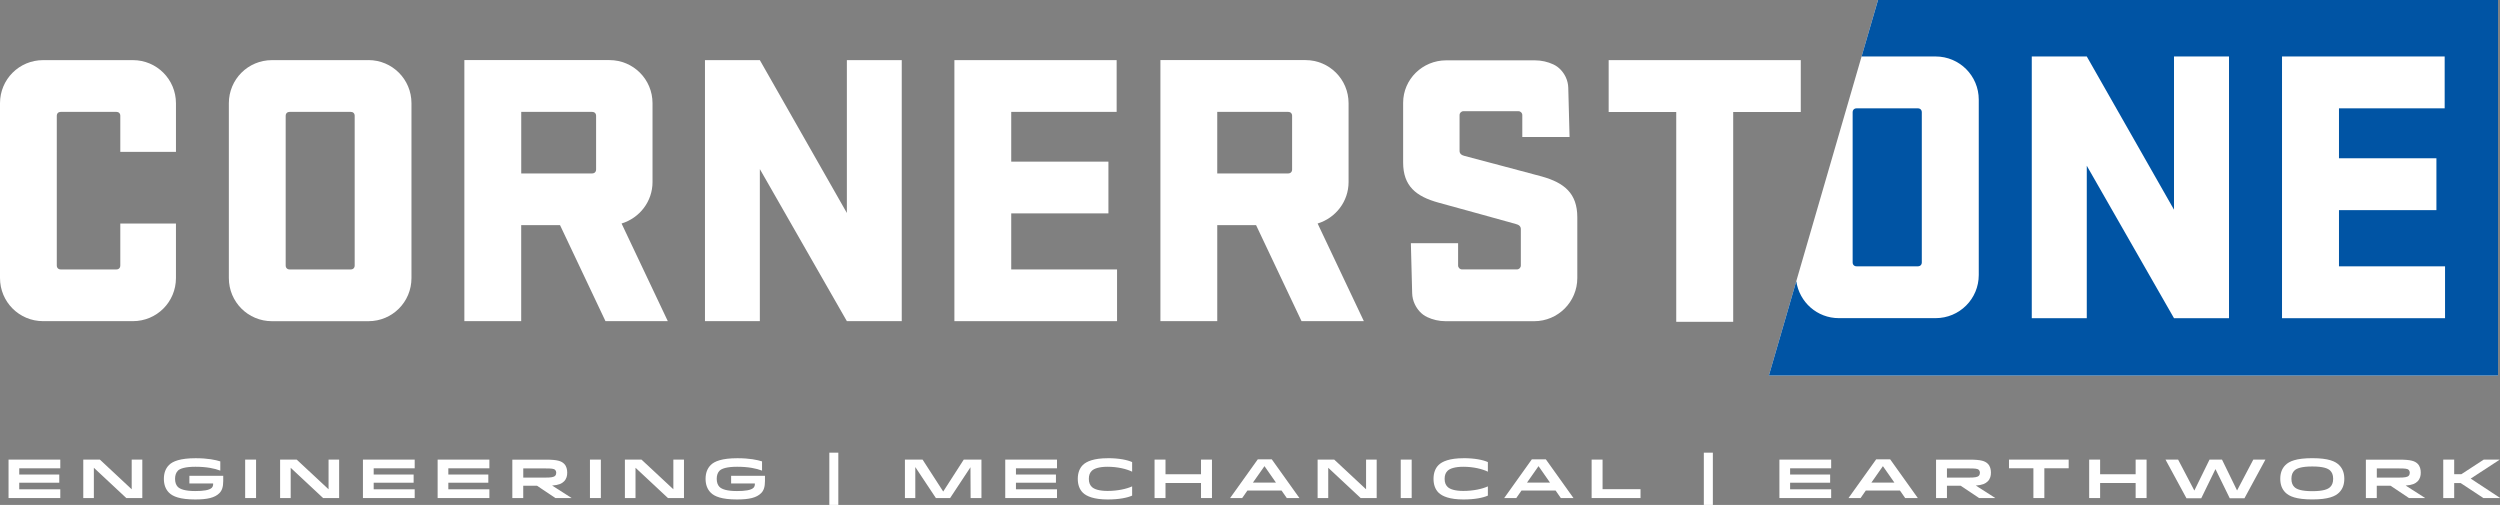
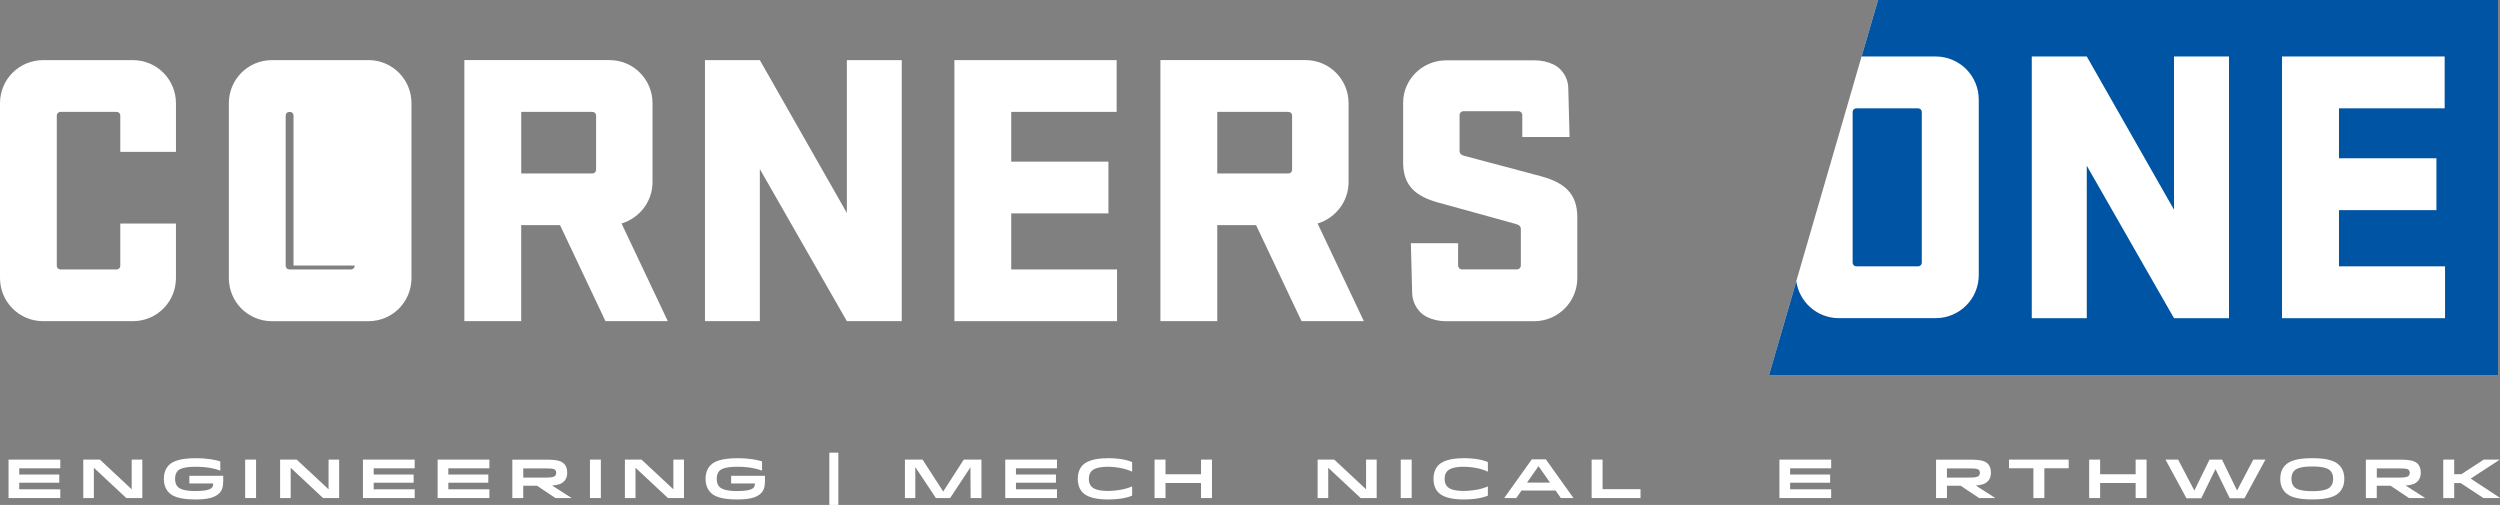
<svg xmlns="http://www.w3.org/2000/svg" id="Layer_1" viewBox="0 0 614.5 124.12">
  <rect x="0" y="0" width="614.5" height="124.12" fill="#808080" stroke="none" />
  <defs>
    <style>
      .cls-1 {
        fill: #0054a4;
      }

      .cls-2 {
        fill: #fff;
      }
    </style>
  </defs>
  <polygon class="cls-2" points="461.61 0 434.78 92.33 614.02 92.33 614.02 0 461.61 0" />
  <g>
    <path class="cls-1" d="M471.41,26.63h-15.06c-.58,0-.97.39-.97.97v36.9c0,.58.39.96.97.96h15.06c.58,0,.97-.38.97-.96V27.6c0-.58-.39-.97-.97-.97M600.99,78.21h-40.07V13.88h39.98v12.75h-25.98v12.27h23.95v12.75h-23.95v13.81h26.07v12.75ZM547.89,78.21h-13.52l-21.44-37.47v37.47h-13.52V13.88h13.52l21.44,37.66V13.88h13.52v64.33ZM614.02,92.33V0h-152.4l-4.04,13.88h18.18c5.89,0,10.62,4.74,10.62,10.62v43.08c0,5.89-4.73,10.62-10.62,10.62h-23.76c-5.36,0-9.72-3.94-10.47-9.08l-6.74,23.19h179.23Z" />
    <path class="cls-2" d="M32.66,14.78H10.6C4.72,14.78,0,19.5,0,25.37v42.97c0,5.87,4.72,10.6,10.6,10.6h22.06c5.88,0,10.59-4.72,10.59-10.6v-13.39h-13.68v10.31c0,.58-.38.97-.96.97h-13.68c-.58,0-.97-.39-.97-.97V28.46c0-.58.39-.96.97-.96h13.68c.58,0,.96.38.96.96v8.87h13.68v-11.95c0-5.87-4.72-10.6-10.59-10.6" />
-     <path class="cls-2" d="M87.18,65.26c0,.58-.38.97-.96.97h-15.03c-.58,0-.97-.39-.97-.97V28.46c0-.58.39-.96.97-.96h15.03c.58,0,.96.38.96.96v36.8ZM90.55,14.78h-23.7c-5.88,0-10.6,4.72-10.6,10.6v42.97c0,5.87,4.72,10.6,10.6,10.6h23.7c5.88,0,10.59-4.72,10.59-10.6V25.37c0-5.87-4.72-10.6-10.59-10.6" />
+     <path class="cls-2" d="M87.18,65.26c0,.58-.38.97-.96.97h-15.03c-.58,0-.97-.39-.97-.97V28.46c0-.58.39-.96.97-.96c.58,0,.96.38.96.96v36.8ZM90.55,14.78h-23.7c-5.88,0-10.6,4.72-10.6,10.6v42.97c0,5.87,4.72,10.6,10.6,10.6h23.7c5.88,0,10.59-4.72,10.59-10.6V25.37c0-5.87-4.72-10.6-10.59-10.6" />
    <path class="cls-2" d="M146.52,41.66c0,.58-.39.97-.97.97h-17.43v-15.13h17.43c.58,0,.97.38.97.96v13.2ZM160.39,44.74v-19.37c0-5.87-4.72-10.6-10.6-10.6h-35.65v64.16h13.97v-23.6h9.54l11.17,23.6h15.32l-11.36-23.99c4.43-1.36,7.61-5.4,7.61-10.21" />
    <polygon class="cls-2" points="208.16 52.35 186.77 14.78 173.28 14.78 173.28 78.94 186.77 78.94 186.77 41.56 208.16 78.94 221.65 78.94 221.65 14.78 208.16 14.78 208.16 52.35" />
    <polygon class="cls-2" points="248.56 52.45 272.45 52.45 272.45 39.73 248.56 39.73 248.56 27.5 274.47 27.5 274.47 14.78 234.59 14.78 234.59 78.94 274.57 78.94 274.57 66.23 248.56 66.23 248.56 52.45" />
    <path class="cls-2" d="M317.6,41.66c0,.58-.38.97-.96.97h-17.44v-15.13h17.44c.58,0,.96.38.96.96v13.2ZM331.48,44.74v-19.37c0-5.87-4.72-10.6-10.6-10.6h-35.65v64.16h13.97v-23.6h9.54l11.17,23.6h15.32l-11.36-23.99c4.43-1.36,7.61-5.4,7.61-10.21" />
    <path class="cls-2" d="M379.02,43.39c-3.76-1.05-17.88-4.73-19-5.05-.78-.19-1.26-.57-1.26-1.24v-8.82c0-.52.43-.95.97-.95h13.49c.53,0,.96.42.96.95v5.4h11.62l-.32-12.09c-.02-.92-.24-1.82-.63-2.65-.64-1.33-1.68-2.48-3.04-3.11-1.38-.64-2.92-1-4.55-1h-21.78c-5.85,0-10.59,4.67-10.59,10.43v14.69c0,5.78,3.18,8.34,8.67,9.85,3.76,1.04,17.87,4.91,19,5.25.78.19,1.26.57,1.26,1.25v8.96c0,.53-.43.96-.97.96h-13.48c-.54,0-.97-.43-.97-.96v-5.49h-11.61l.32,12.29c.02.93.24,1.86.64,2.7.64,1.36,1.67,2.53,3.03,3.17,1.38.65,2.92,1.02,4.55,1.02h21.77c5.85,0,10.6-4.75,10.6-10.6v-14.94c0-5.87-3.18-8.47-8.68-10.02" />
-     <polygon class="cls-2" points="442.63 27.53 426.02 27.53 426.02 79.1 412.02 79.1 412.02 27.53 395.41 27.53 395.41 14.78 442.63 14.78 442.63 27.53" />
    <polygon class="cls-2" points="14.57 116.64 14.57 118.65 4.73 118.65 4.73 120.27 14.82 120.27 14.82 122.42 2.1 122.42 2.1 112.97 14.82 112.97 14.82 115.11 4.73 115.11 4.73 116.64 14.57 116.64" />
    <polygon class="cls-2" points="32.37 120.27 32.37 112.97 34.98 112.97 34.98 122.42 31.04 122.42 23.07 114.98 23.07 122.42 20.47 122.42 20.47 112.97 24.55 112.97 32.37 120.27" />
    <path class="cls-2" d="M43.74,115.68c-.47.47-.71,1.15-.71,2.01s.23,1.52.66,1.97c.59.6,1.86,1.04,4.29,1.04,1.98,0,3.48-.2,4.09-.81.33-.34.33-.83.32-1.05h-5.84v-1.89h8.32v1.26c0,1.51-.32,2.39-.95,3.01-1.13,1.14-2.97,1.55-5.95,1.55-3.73,0-5.51-.74-6.43-1.67-.83-.83-1.26-1.96-1.26-3.4s.43-2.56,1.26-3.4c.9-.9,2.73-1.67,6.55-1.67,2.99,0,4.88.41,6.06.78v2.27c-1.4-.54-3.37-.95-6.12-.95-2.49,0-3.78.44-4.31.96" />
    <rect class="cls-2" x="60.26" y="112.97" width="2.68" height="9.45" />
    <polygon class="cls-2" points="80.76 120.27 80.76 112.97 83.36 112.97 83.36 122.42 79.42 122.42 71.45 114.98 71.45 122.42 68.85 122.42 68.85 112.97 72.93 112.97 80.76 120.27" />
    <polygon class="cls-2" points="101.67 116.64 101.67 118.65 91.85 118.65 91.85 120.27 101.93 120.27 101.93 122.42 89.21 122.42 89.21 112.97 101.93 112.97 101.93 115.11 91.85 115.11 91.85 116.64 101.67 116.64" />
    <polygon class="cls-2" points="120.03 116.64 120.03 118.65 110.2 118.65 110.2 120.27 120.29 120.27 120.29 122.42 107.57 122.42 107.57 112.97 120.29 112.97 120.29 115.11 110.2 115.11 110.2 116.64 120.03 116.64" />
    <path class="cls-2" d="M138.63,118.33c-.54.54-1.3.9-2.92,1.02l4.76,3.04v.04h-3.93l-4.55-3.04h-3.38v3.04h-2.68v-9.45h8.23c2.85,0,3.81.34,4.5,1.02.59.59.76,1.42.76,2.17s-.15,1.52-.8,2.17M134.13,115.14h-5.51v2.25h5.51c1.24,0,1.97-.09,2.32-.44.18-.18.27-.44.27-.71,0-.31-.08-.54-.28-.75-.3-.3-.93-.35-2.31-.35" />
    <rect class="cls-2" x="145.01" y="112.97" width="2.68" height="9.45" />
    <polygon class="cls-2" points="165.51 120.27 165.51 112.97 168.12 112.97 168.12 122.42 164.18 122.42 156.21 114.98 156.21 122.42 153.6 122.42 153.6 112.97 157.68 112.97 165.51 120.27" />
    <path class="cls-2" d="M176.88,115.68c-.47.47-.71,1.15-.71,2.01s.23,1.52.66,1.97c.6.6,1.86,1.04,4.3,1.04,1.98,0,3.48-.2,4.09-.81.34-.34.34-.83.32-1.05h-5.83v-1.89h8.32v1.26c0,1.51-.32,2.39-.95,3.01-1.13,1.14-2.97,1.55-5.95,1.55-3.73,0-5.51-.74-6.43-1.67-.83-.83-1.27-1.96-1.27-3.4s.44-2.56,1.27-3.4c.9-.9,2.73-1.67,6.55-1.67,2.99,0,4.88.41,6.06.78v2.27c-1.4-.54-3.37-.95-6.12-.95-2.5,0-3.78.44-4.31.96" />
    <rect class="cls-2" x="203.85" y="111.27" width="2.21" height="12.85" />
    <polygon class="cls-2" points="241.24 112.97 241.24 122.42 238.58 122.42 238.54 114.85 233.54 122.42 230.04 122.42 224.98 114.8 224.98 122.42 222.43 122.42 222.43 112.97 226.77 112.97 231.84 120.82 236.89 112.97 241.24 112.97" />
    <polygon class="cls-2" points="259.55 116.64 259.55 118.65 249.72 118.65 249.72 120.27 259.81 120.27 259.81 122.42 247.09 122.42 247.09 112.97 259.81 112.97 259.81 115.11 249.72 115.11 249.72 116.64 259.55 116.64" />
    <path class="cls-2" d="M272.27,112.62c2.84,0,4.85.44,6.01.96v2.36c-1.38-.67-3.56-1.21-6.04-1.21-2.07,0-3.31.44-3.87.99-.46.46-.73,1.02-.73,1.98s.28,1.54.73,1.98c.56.56,1.8.99,3.87.99,2.48,0,4.65-.49,6.04-1.12v2.27c-1.16.52-3.18.95-6.01.95-3.37,0-5.21-.78-6.11-1.67-.83-.83-1.24-1.97-1.24-3.4s.42-2.58,1.24-3.4c.9-.89,2.74-1.67,6.11-1.67" />
    <polygon class="cls-2" points="295.21 116.57 295.21 112.97 297.9 112.97 297.9 122.42 295.21 122.42 295.21 118.72 286.48 118.72 286.48 122.42 283.79 122.42 283.79 112.97 286.48 112.97 286.48 116.57 295.21 116.57" />
-     <path class="cls-2" d="M309.16,112.91h3.45l6.79,9.51h-3.11l-1.28-1.84h-8.4l-1.28,1.84h-2.97l6.8-9.51ZM307.98,118.62h5.65l-2.82-4.04-2.84,4.04Z" />
    <polygon class="cls-2" points="335.78 120.27 335.78 112.97 338.39 112.97 338.39 122.42 334.45 122.42 326.48 114.98 326.48 122.42 323.87 122.42 323.87 112.97 327.95 112.97 335.78 120.27" />
    <rect class="cls-2" x="344.3" y="112.97" width="2.69" height="9.45" />
    <path class="cls-2" d="M359.71,112.62c2.84,0,4.85.44,6.01.96v2.36c-1.38-.67-3.55-1.21-6.04-1.21-2.06,0-3.3.44-3.86.99-.46.46-.73,1.02-.73,1.98s.28,1.54.73,1.98c.56.56,1.8.99,3.86.99,2.48,0,4.66-.49,6.04-1.12v2.27c-1.16.52-3.17.95-6.01.95-3.37,0-5.21-.78-6.11-1.67-.83-.83-1.24-1.97-1.24-3.4s.42-2.58,1.24-3.4c.9-.89,2.74-1.67,6.11-1.67" />
    <path class="cls-2" d="M376.51,112.91h3.46l6.79,9.51h-3.11l-1.28-1.84h-8.39l-1.28,1.84h-2.97l6.79-9.51ZM375.34,118.62h5.65l-2.82-4.04-2.83,4.04Z" />
    <polygon class="cls-2" points="403.24 120.24 403.24 122.42 391.22 122.42 391.22 112.97 393.91 112.97 393.91 120.24 403.24 120.24" />
-     <rect class="cls-2" x="418.8" y="111.27" width="2.22" height="12.85" />
    <polygon class="cls-2" points="449.85 116.64 449.85 118.65 440.01 118.65 440.01 120.27 450.1 120.27 450.1 122.42 437.38 122.42 437.38 112.97 450.1 112.97 450.1 115.11 440.01 115.11 440.01 116.64 449.85 116.64" />
-     <path class="cls-2" d="M461.16,112.91h3.45l6.79,9.51h-3.11l-1.28-1.84h-8.4l-1.28,1.84h-2.97l6.8-9.51ZM459.99,118.62h5.65l-2.82-4.04-2.83,4.04Z" />
    <path class="cls-2" d="M488.57,118.33c-.54.54-1.3.9-2.92,1.02l4.76,3.04v.04h-3.93l-4.55-3.04h-3.37v3.04h-2.68v-9.45h8.23c2.85,0,3.81.34,4.5,1.02.59.59.76,1.42.76,2.17s-.15,1.52-.8,2.17M484.07,115.14h-5.51v2.25h5.51c1.24,0,1.97-.09,2.32-.44.18-.18.27-.44.27-.71,0-.31-.08-.54-.28-.75-.3-.3-.93-.35-2.31-.35" />
    <polygon class="cls-2" points="508.48 115.1 502.5 115.1 502.5 122.42 499.81 122.42 499.81 115.1 493.81 115.1 493.81 112.97 508.48 112.97 508.48 115.1" />
    <polygon class="cls-2" points="524.94 116.57 524.94 112.97 527.63 112.97 527.63 122.42 524.94 122.42 524.94 118.72 516.21 118.72 516.21 122.42 513.52 122.42 513.52 112.97 516.21 112.97 516.21 116.57 524.94 116.57" />
    <polygon class="cls-2" points="551.69 122.47 548.07 122.47 544.56 115.3 541.07 122.47 537.43 122.47 532.28 112.97 535.38 112.97 539.37 120.58 543.1 112.97 546.17 112.97 549.87 120.56 553.86 112.97 556.84 112.97 551.69 122.47" />
    <path class="cls-2" d="M561.75,114.32c.92-.92,2.61-1.7,6.61-1.7s5.68.78,6.6,1.7c.9.89,1.27,2.03,1.27,3.37s-.37,2.48-1.27,3.37c-.92.92-2.6,1.7-6.6,1.7s-5.68-.78-6.61-1.7c-.89-.89-1.26-2.02-1.26-3.37s.37-2.48,1.26-3.37M572.77,115.68c-.55-.55-1.72-1.02-4.41-1.02s-3.86.47-4.41,1.02c-.41.41-.72,1-.72,2.01s.31,1.61.72,2.01c.55.56,1.71,1.03,4.41,1.03s3.86-.47,4.41-1.03c.41-.4.72-1,.72-2.01s-.31-1.6-.72-2.01" />
    <path class="cls-2" d="M594.23,118.33c-.54.54-1.3.9-2.92,1.02l4.76,3.04v.04h-3.93l-4.55-3.04h-3.38v3.04h-2.68v-9.45h8.23c2.85,0,3.81.34,4.5,1.02.59.59.76,1.42.76,2.17s-.15,1.52-.8,2.17M589.73,115.14h-5.51v2.25h5.51c1.24,0,1.97-.09,2.32-.44.18-.18.27-.44.27-.71,0-.31-.08-.54-.28-.75-.3-.3-.93-.35-2.31-.35" />
    <polygon class="cls-2" points="605 116.56 610.5 112.97 614.39 112.97 614.39 113.01 607.3 117.64 614.5 122.38 614.5 122.42 610.42 122.42 604.82 118.73 603.24 118.73 603.24 122.42 600.55 122.42 600.55 112.97 603.24 112.97 603.24 116.56 605 116.56" />
  </g>
</svg>